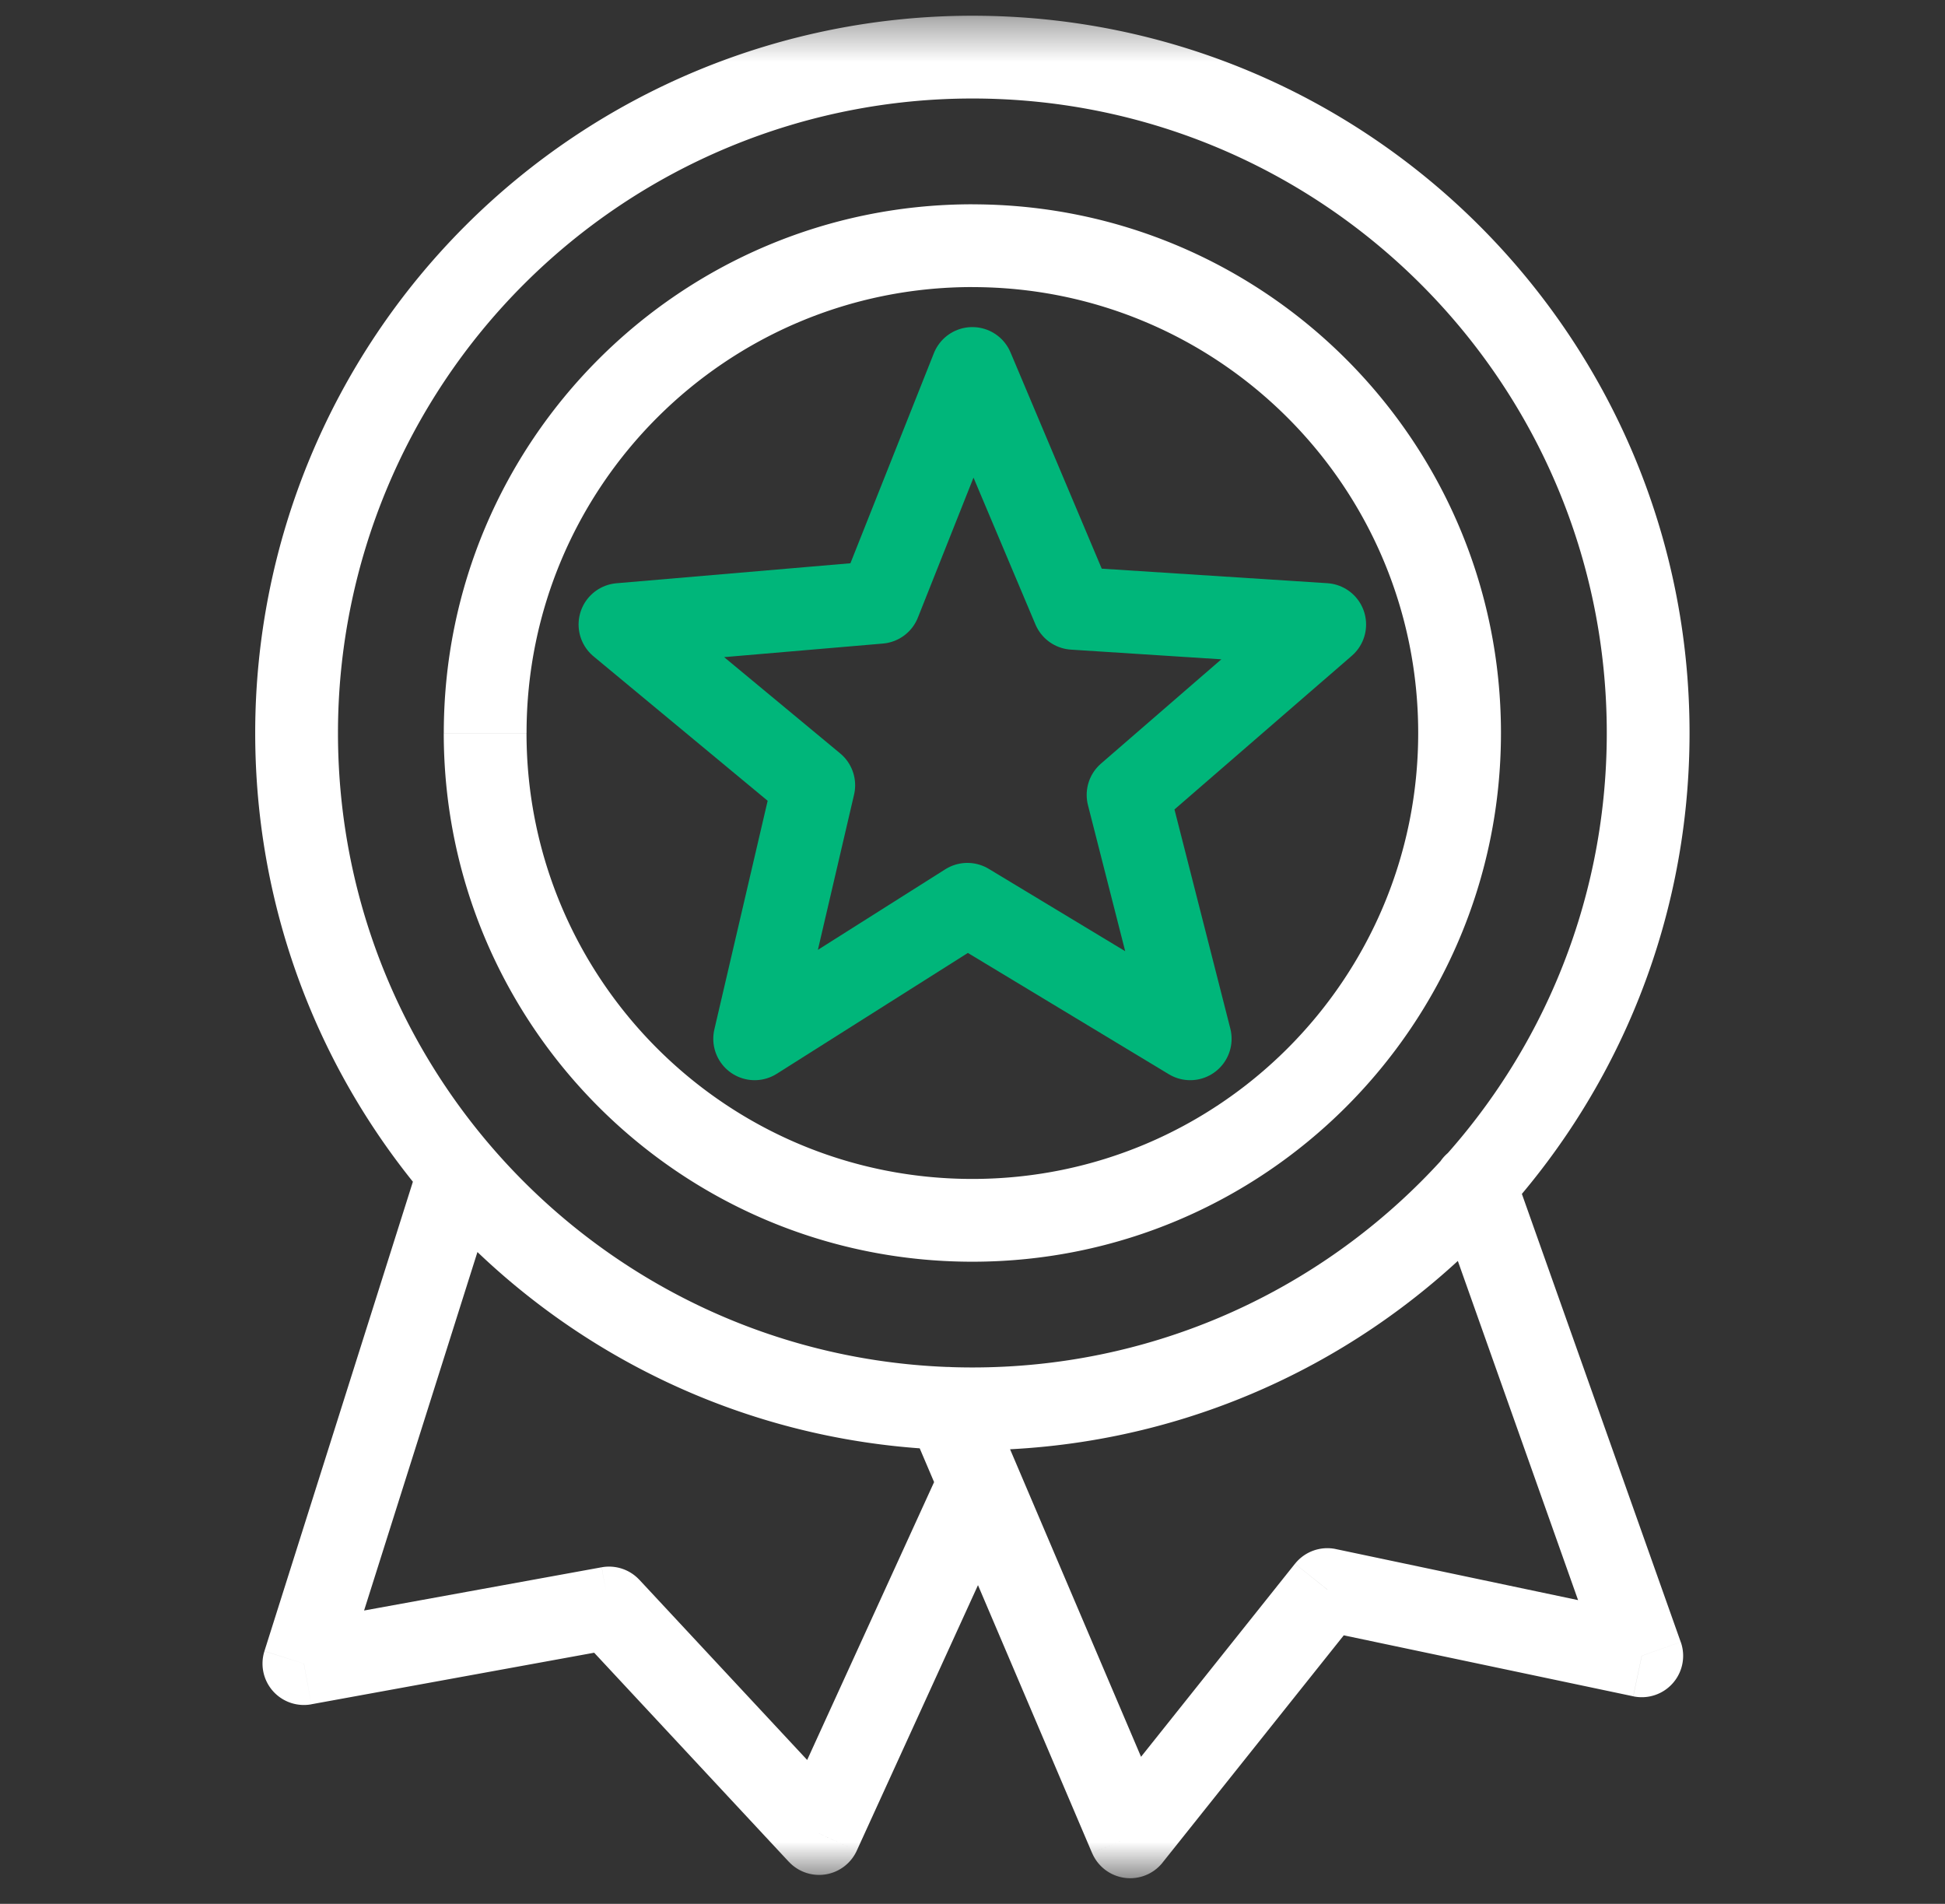
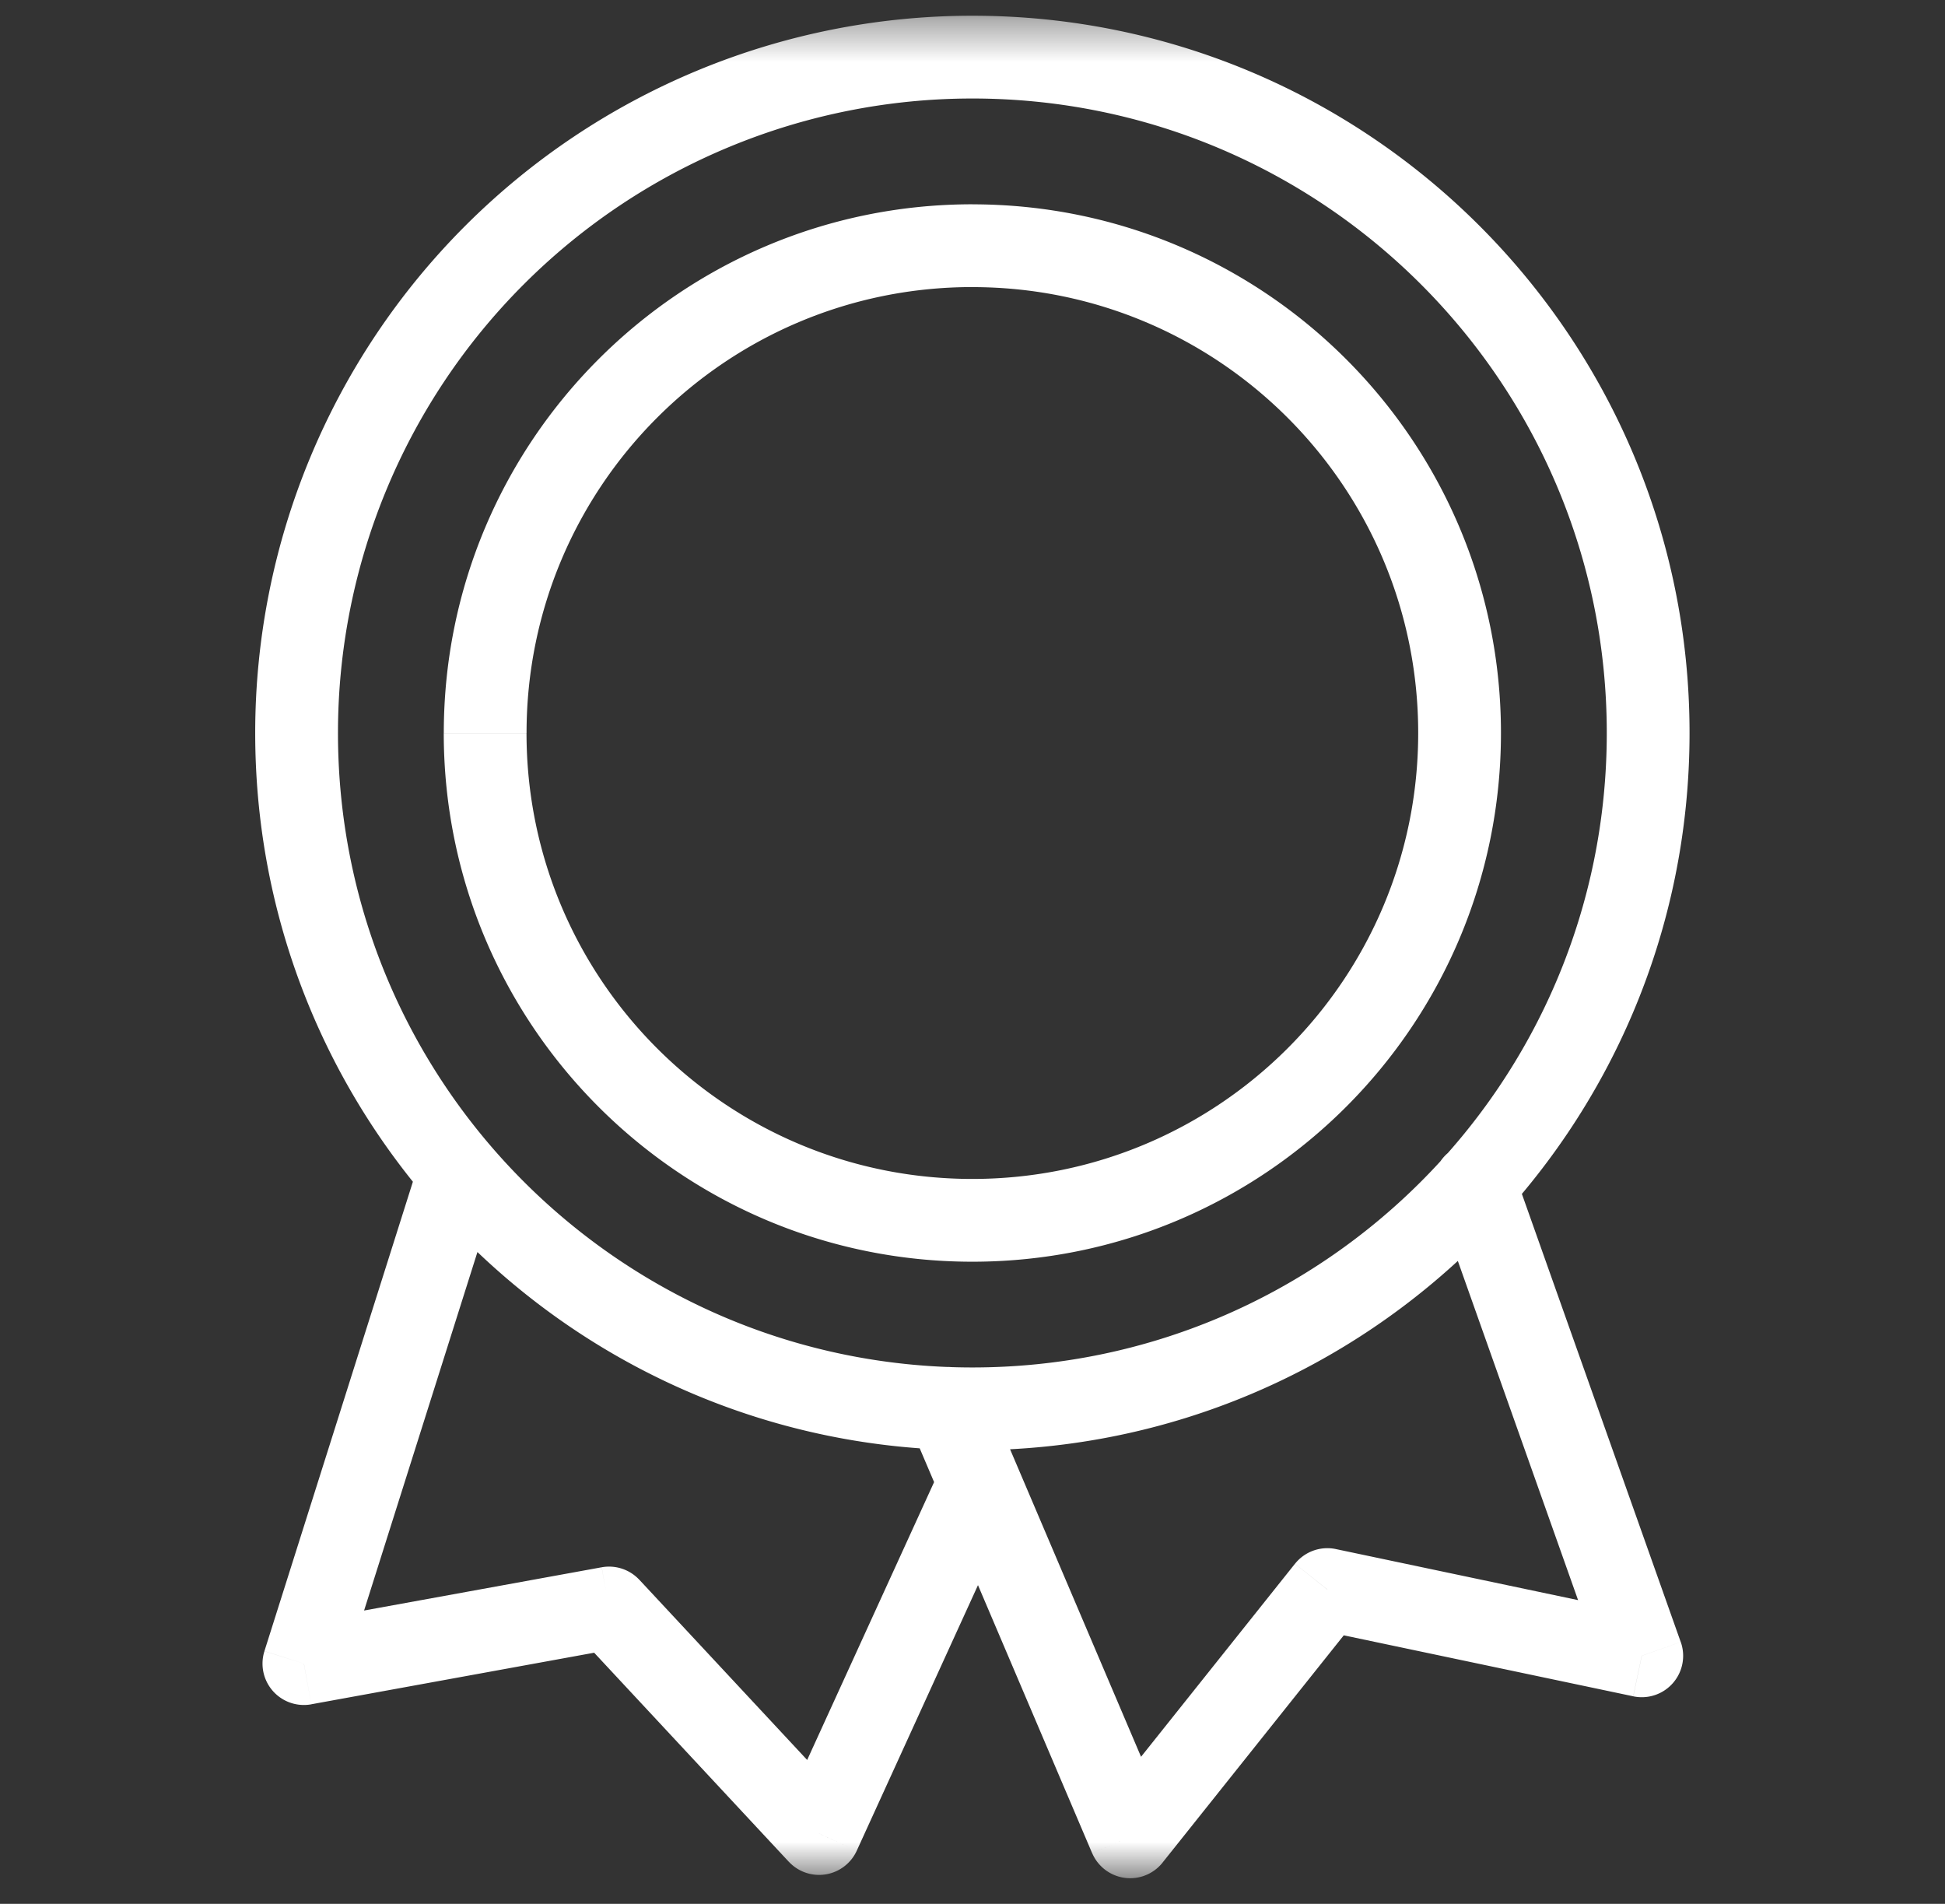
<svg xmlns="http://www.w3.org/2000/svg" width="47" height="46" fill="none">
  <rect width="100%" height="100%" fill="#333333" stroke="none" />
  <mask id="a" style="mask-type:luminance" maskUnits="userSpaceOnUse" x="1" y="0" width="46" height="46">
    <path d="M46.167.381h-45v45h45v-45z" fill="#fff" />
  </mask>
  <g mask="url(#a)">
    <path d="M24.574 36.24a1 1 0 0 0-1.82-.83l1.82.83zm-4.781 8.06-.732.682a1 1 0 0 0 1.642-.266l-.91-.415zm-5.076-5.448.732-.682a1 1 0 0 0-.91-.302l.178.983zm-7.374 1.343-.953-.301a1 1 0 0 0 1.133 1.285l-.18-.984zm4.617-11.279a1 1 0 0 0-1.907-.603l1.906.603zm11.861 4.72a1 1 0 0 0-1.84.784l1.84-.784zm3.49 10.745-.92.392a1 1 0 0 0 1.701.232l-.782-.624zm4.764-5.975.206-.978a1 1 0 0 0-.988.355l.782.623zm7.598 1.601-.206.979a1 1 0 0 0 1.148-1.313l-.942.334zm-3.088-11.7a1 1 0 1 0-1.885.667l1.885-.668zm-13.83 7.102-3.872 8.476 1.82.831 3.87-8.476-1.819-.83zm-2.23 8.21-5.076-5.45-1.463 1.364 5.075 5.45 1.464-1.364zm-5.987-5.751L7.164 39.21l.359 1.968 7.374-1.344-.359-1.967zm-6.241 2.629 3.662-11.58-1.906-.604-3.663 11.58 1.907.604zM21.98 34.42l4.41 10.353 1.84-.783-4.41-10.354-1.84.784zm6.111 10.585 4.765-5.975-1.564-1.247-4.765 5.975 1.564 1.247zm3.777-5.62 7.598 1.6.412-1.956-7.598-1.601-.412 1.957zm8.746.288-4.03-11.367-1.885.668 4.03 11.367 1.885-.668zM23.496 6.937c5.95 0 10.774 4.824 10.774 10.774h2c0-7.055-5.719-12.774-12.774-12.774v2zM34.27 17.711c0 5.95-4.823 10.774-10.774 10.774v2c7.055 0 12.774-5.72 12.774-12.774h-2zM23.496 28.485c-5.95 0-10.773-4.824-10.773-10.774h-2c0 7.055 5.719 12.774 12.774 12.774v-2zM12.724 17.71c0-5.95 4.823-10.774 10.774-10.774v-2c-7.055 0-12.774 5.72-12.774 12.774h2zm10.773-15.33c8.467 0 15.33 6.864 15.33 15.33h2c0-9.57-7.758-17.33-17.33-17.33v2zm15.33 15.33c0 8.466-6.863 15.33-15.33 15.33v2c9.572 0 17.33-7.759 17.33-17.33h-2zm-15.33 15.33c-8.466 0-15.33-6.863-15.33-15.33h-2c0 9.571 7.76 17.33 17.33 17.33v-2zM8.167 17.71c0-4.066 1.615-7.965 4.49-10.84l-1.414-1.414A17.328 17.328 0 0 0 6.167 17.71h2zm4.49-10.84a15.328 15.328 0 0 1 10.84-4.49v-2a17.328 17.328 0 0 0-12.254 5.076l1.414 1.414z" fill="#fff" />
-     <path clip-rule="evenodd" d="m23.497 8.903 2.445 5.795 6.069.391-4.752 4.117 1.502 5.893-5.385-3.25-5.14 3.25 1.428-6.126-4.683-3.884 6.27-.536 2.245-5.65z" stroke="#00B67A" stroke-width="2" stroke-linecap="round" stroke-linejoin="round" />
  </g>
</svg>